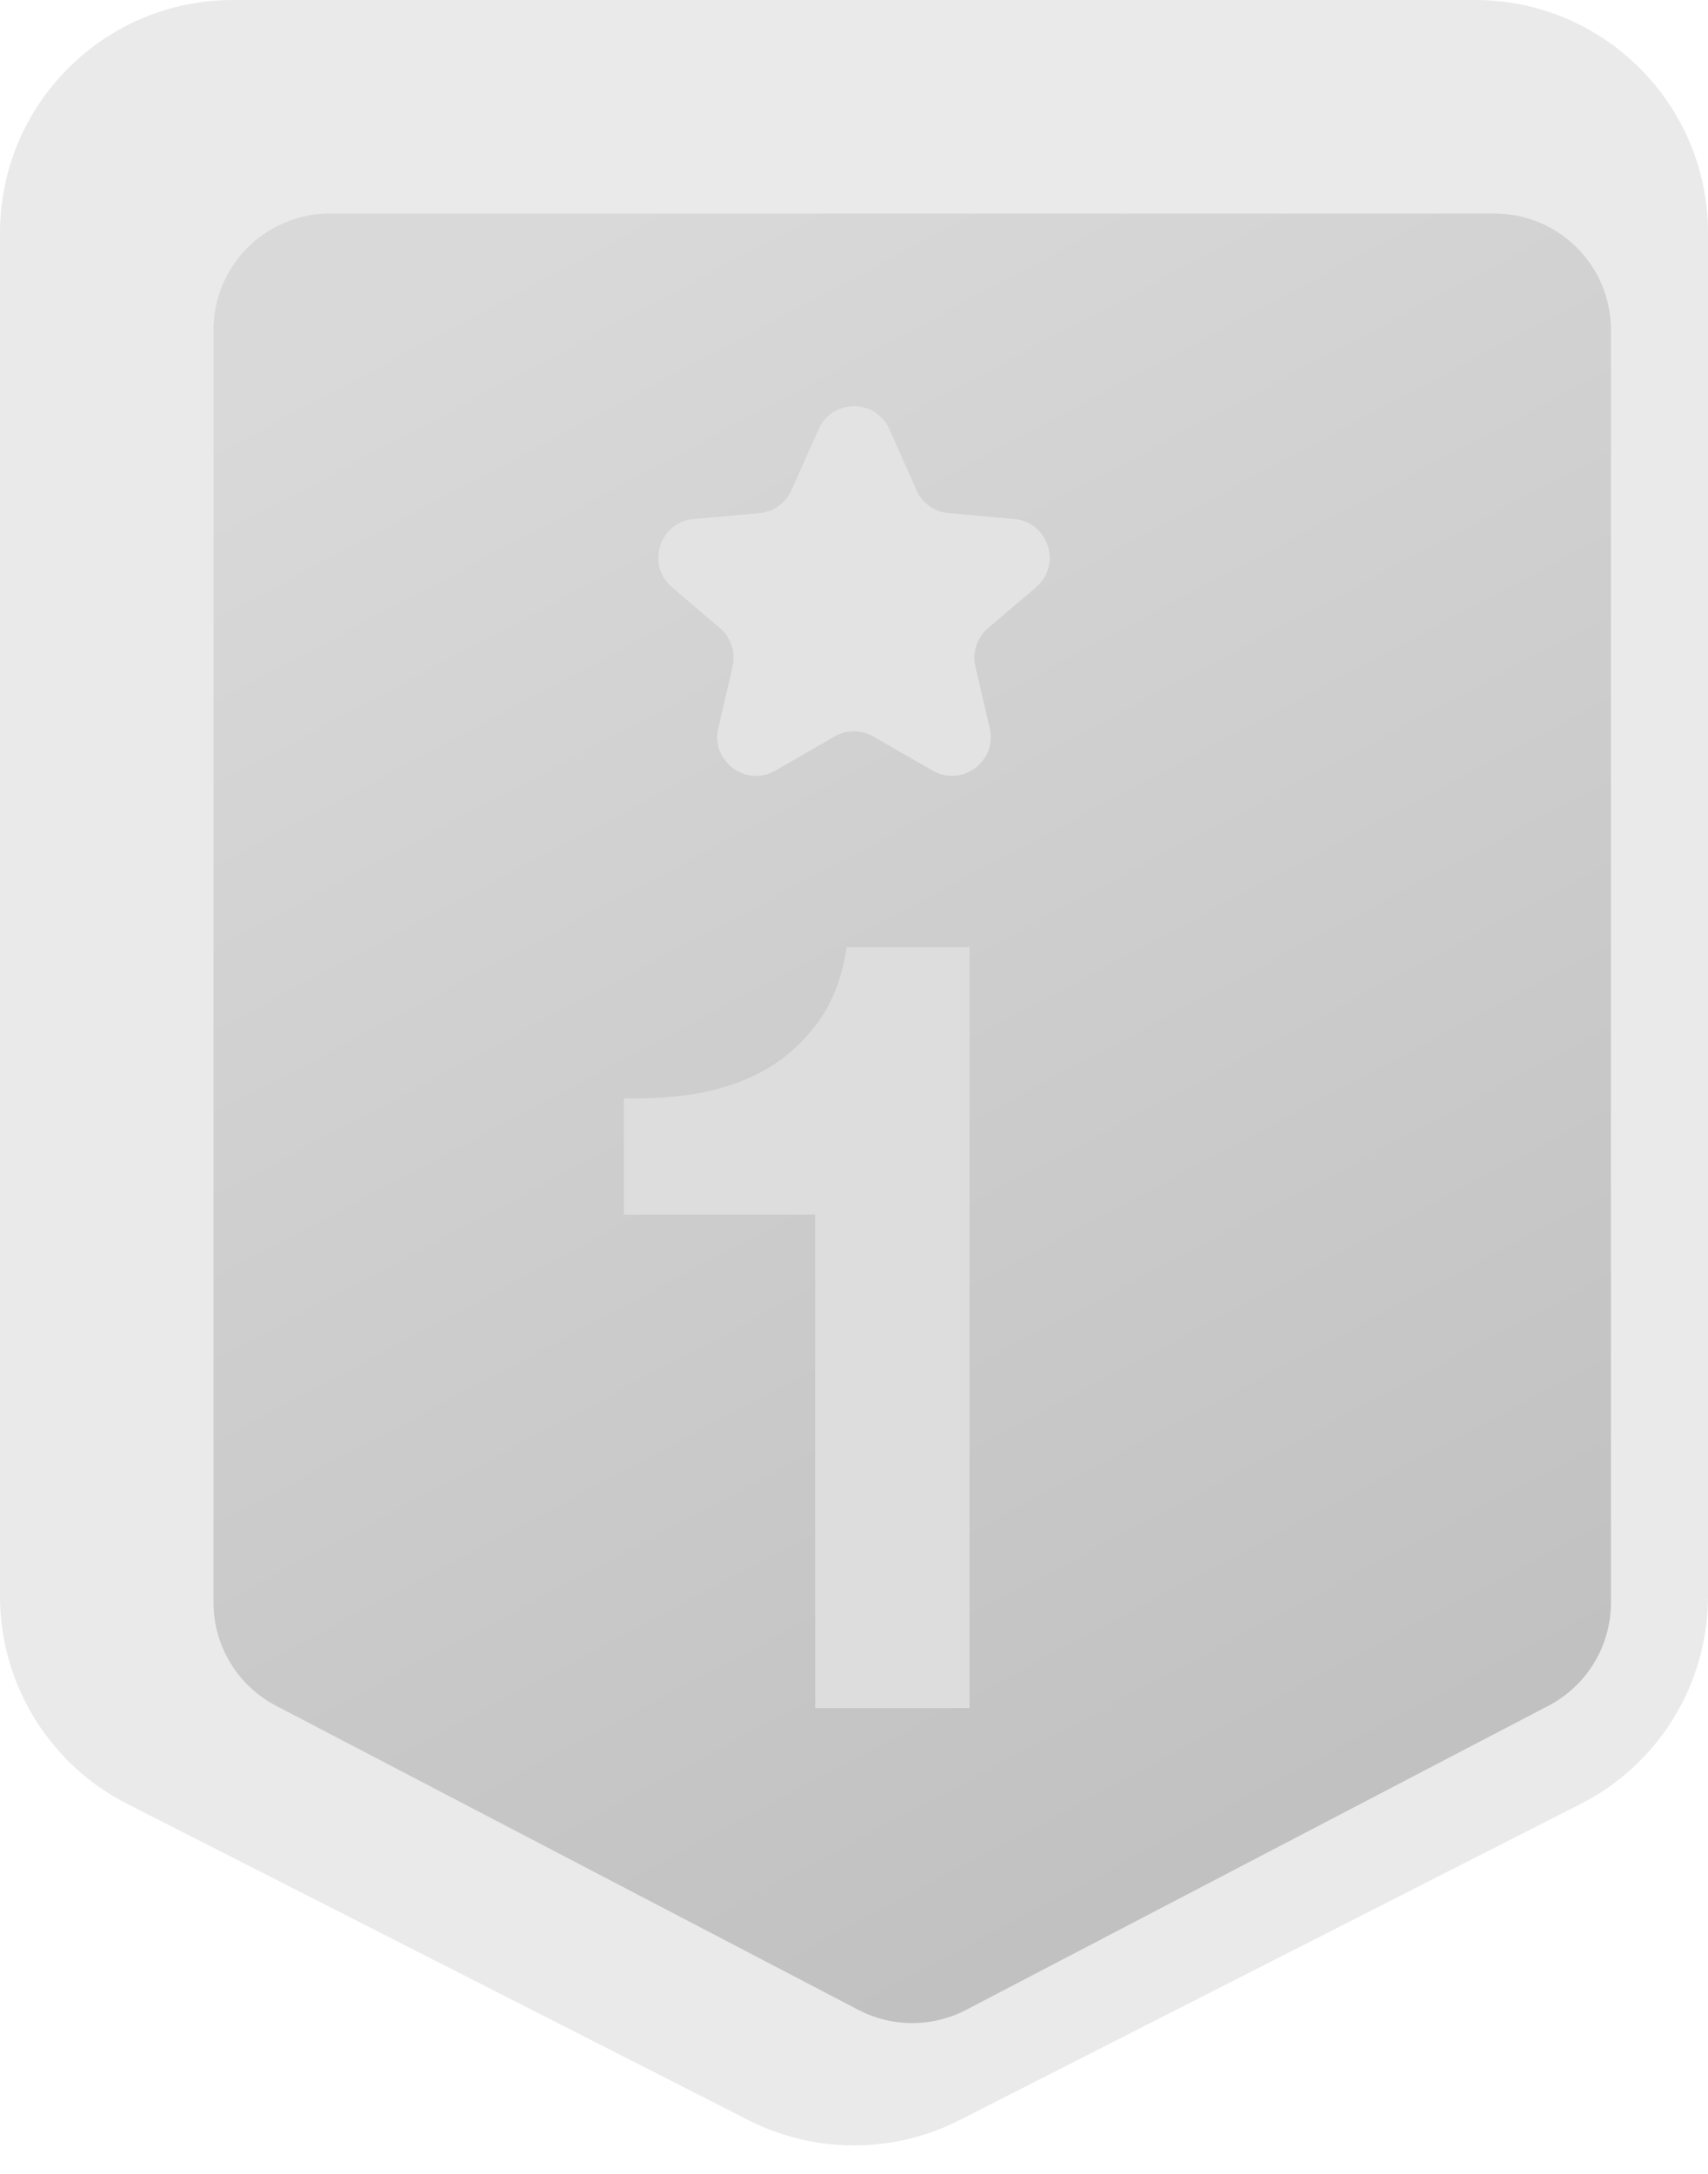
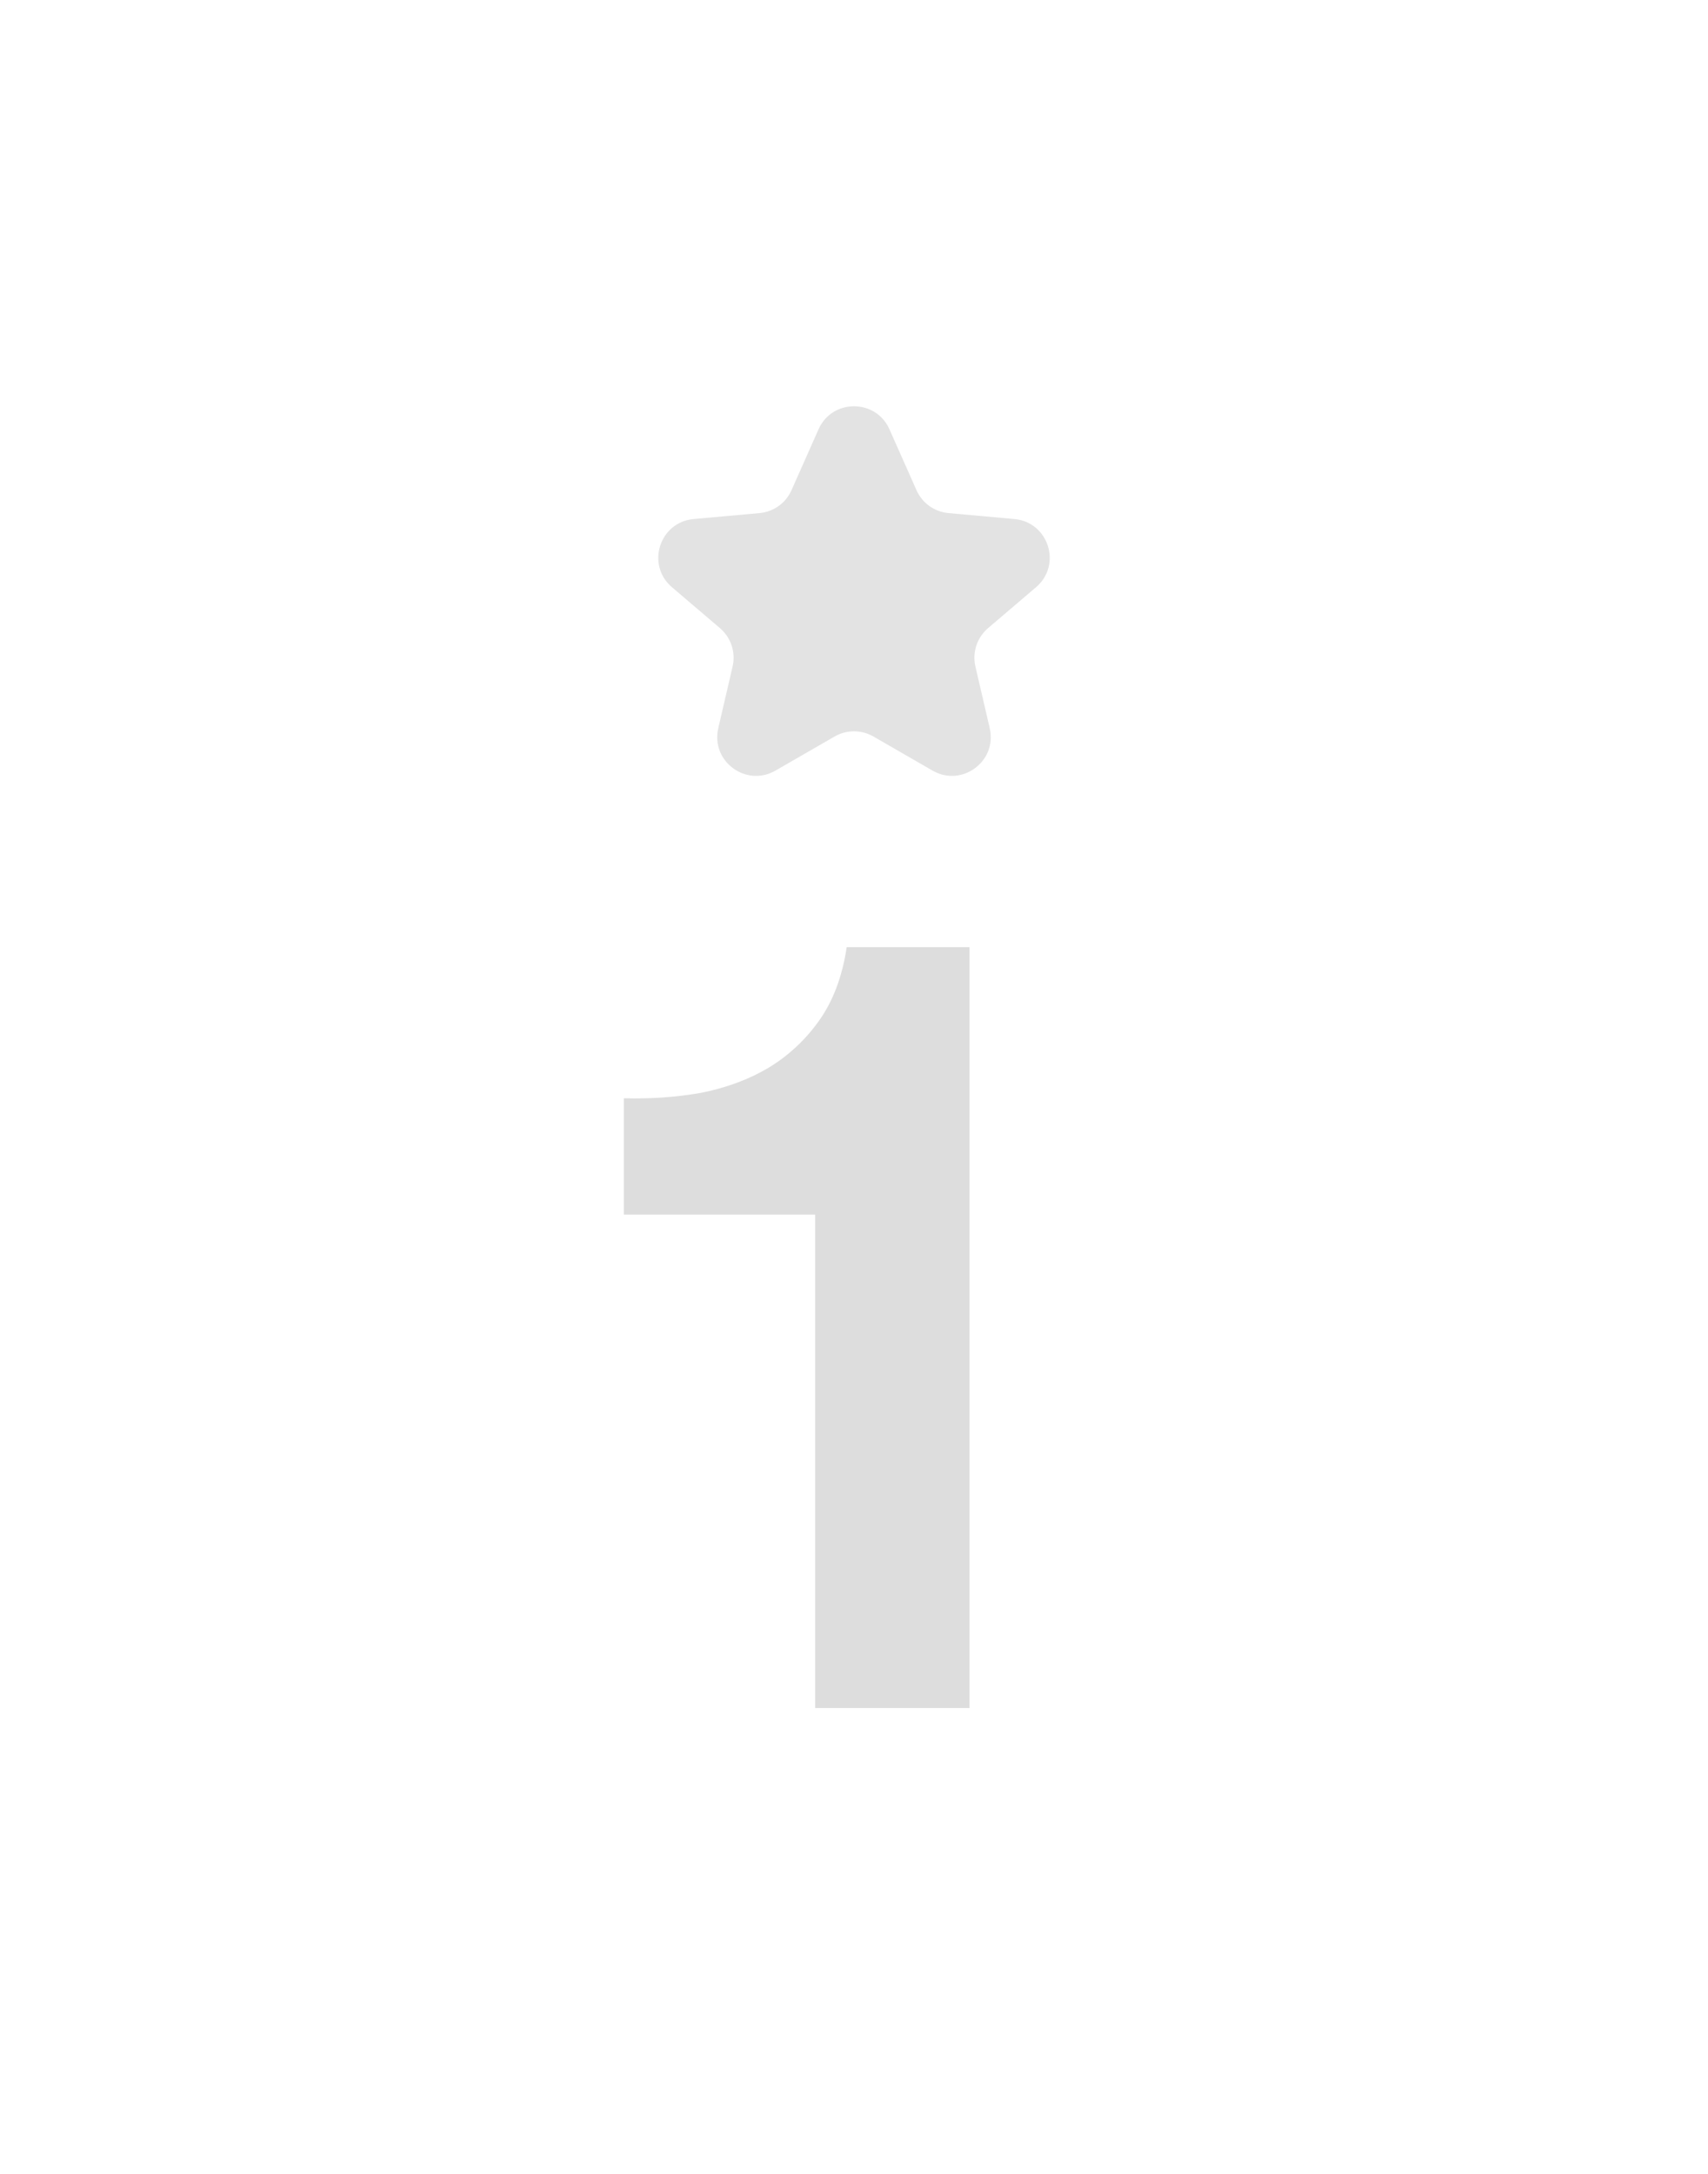
<svg xmlns="http://www.w3.org/2000/svg" width="88" height="112" viewBox="0 0 88 112" fill="none">
  <g clip-path="url(#clip0_1057_17398)">
    <g filter="url(#filter0_i_1057_17398)">
      <path fill-rule="evenodd" clip-rule="evenodd" d="M0 12C0 5.373 5.373 0 12 0H76C82.627 0 88 5.373 88 12V82.243C88 86.757 85.467 90.89 81.444 92.938L49.444 109.228C46.024 110.97 41.976 110.97 38.556 109.228L6.556 92.938C2.533 90.89 0 86.757 0 82.243L0 12Z" fill="white" />
-       <path fill-rule="evenodd" clip-rule="evenodd" d="M0 12C0 5.373 5.373 0 12 0H76C82.627 0 88 5.373 88 12V82.243C88 86.757 85.467 90.89 81.444 92.938L49.444 109.228C46.024 110.97 41.976 110.97 38.556 109.228L6.556 92.938C2.533 90.89 0 86.757 0 82.243L0 12Z" fill="#DEDCDC" fill-opacity="0.6" />
    </g>
    <g filter="url(#filter1_di_1057_17398)">
-       <path fill-rule="evenodd" clip-rule="evenodd" d="M8 14C8 10.686 10.686 8 14 8H74C77.314 8 80 10.686 80 14V79.564C80 81.799 78.758 83.849 76.777 84.883L46.777 100.55C45.037 101.458 42.963 101.458 41.223 100.55L11.223 84.883C9.242 83.849 8 81.799 8 79.564L8 14Z" fill="url(#paint0_linear_1057_17398)" />
-     </g>
+       </g>
    <g filter="url(#filter2_di_1057_17398)">
      <path d="M42.172 20.12C42.875 18.535 45.125 18.535 45.828 20.12L47.219 23.254C47.513 23.918 48.144 24.37 48.867 24.435L52.261 24.741C54.026 24.899 54.727 27.105 53.379 28.254L50.906 30.363C50.337 30.848 50.086 31.61 50.255 32.338L50.993 35.517C51.389 37.22 49.562 38.575 48.047 37.702L44.999 35.945C44.38 35.589 43.62 35.589 43.001 35.945L39.953 37.702C38.438 38.575 36.611 37.22 37.007 35.517L37.745 32.338C37.914 31.61 37.663 30.848 37.094 30.363L34.621 28.254C33.273 27.105 33.974 24.899 35.739 24.741L39.133 24.435C39.856 24.37 40.487 23.918 40.781 23.254L42.172 20.12Z" fill="#E3E3E3" />
    </g>
    <g filter="url(#filter3_di_1057_17398)">
      <path d="M49.952 85H42V59.576H32.144V53.584C33.525 53.621 34.851 53.528 36.12 53.304C37.427 53.043 38.584 52.613 39.592 52.016C40.637 51.381 41.515 50.56 42.224 49.552C42.933 48.544 43.4 47.293 43.624 45.8H49.952V85Z" fill="#DDDDDD" />
    </g>
  </g>
  <defs>
    <filter id="filter0_i_1057_17398" x="0" y="0" width="88" height="110.535" filterUnits="userSpaceOnUse" color-interpolation-filters="sRGB">
      <feFlood flood-opacity="0" result="BackgroundImageFix" />
      <feBlend mode="normal" in="SourceGraphic" in2="BackgroundImageFix" result="shape" />
      <feColorMatrix in="SourceAlpha" type="matrix" values="0 0 0 0 0 0 0 0 0 0 0 0 0 0 0 0 0 0 127 0" result="hardAlpha" />
      <feOffset />
      <feGaussianBlur stdDeviation="2" />
      <feComposite in2="hardAlpha" operator="arithmetic" k2="-1" k3="1" />
      <feColorMatrix type="matrix" values="0 0 0 0 0.716 0 0 0 0 0.689 0 0 0 0 0.689 0 0 0 0.6 0" />
      <feBlend mode="normal" in2="shape" result="effect1_innerShadow_1057_17398" />
    </filter>
    <filter id="filter1_di_1057_17398" x="4" y="4" width="84" height="105.23" filterUnits="userSpaceOnUse" color-interpolation-filters="sRGB">
      <feFlood flood-opacity="0" result="BackgroundImageFix" />
      <feColorMatrix in="SourceAlpha" type="matrix" values="0 0 0 0 0 0 0 0 0 0 0 0 0 0 0 0 0 0 127 0" result="hardAlpha" />
      <feOffset dx="2" dy="2" />
      <feGaussianBlur stdDeviation="3" />
      <feComposite in2="hardAlpha" operator="out" />
      <feColorMatrix type="matrix" values="0 0 0 0 0.592 0 0 0 0 0.592 0 0 0 0 0.592 0 0 0 1 0" />
      <feBlend mode="normal" in2="BackgroundImageFix" result="effect1_dropShadow_1057_17398" />
      <feBlend mode="normal" in="SourceGraphic" in2="effect1_dropShadow_1057_17398" result="shape" />
      <feColorMatrix in="SourceAlpha" type="matrix" values="0 0 0 0 0 0 0 0 0 0 0 0 0 0 0 0 0 0 127 0" result="hardAlpha" />
      <feOffset dx="1" dy="1" />
      <feGaussianBlur stdDeviation="4" />
      <feComposite in2="hardAlpha" operator="arithmetic" k2="-1" k3="1" />
      <feColorMatrix type="matrix" values="0 0 0 0 1 0 0 0 0 1 0 0 0 0 1 0 0 0 0.6 0" />
      <feBlend mode="normal" in2="shape" result="effect2_innerShadow_1057_17398" />
    </filter>
    <filter id="filter2_di_1057_17398" x="25.916" y="10.932" width="36.168" height="35.043" filterUnits="userSpaceOnUse" color-interpolation-filters="sRGB">
      <feFlood flood-opacity="0" result="BackgroundImageFix" />
      <feColorMatrix in="SourceAlpha" type="matrix" values="0 0 0 0 0 0 0 0 0 0 0 0 0 0 0 0 0 0 127 0" result="hardAlpha" />
      <feOffset />
      <feGaussianBlur stdDeviation="4" />
      <feComposite in2="hardAlpha" operator="out" />
      <feColorMatrix type="matrix" values="0 0 0 0 0.592 0 0 0 0 0.592 0 0 0 0 0.592 0 0 0 0.5 0" />
      <feBlend mode="normal" in2="BackgroundImageFix" result="effect1_dropShadow_1057_17398" />
      <feBlend mode="normal" in="SourceGraphic" in2="effect1_dropShadow_1057_17398" result="shape" />
      <feColorMatrix in="SourceAlpha" type="matrix" values="0 0 0 0 0 0 0 0 0 0 0 0 0 0 0 0 0 0 127 0" result="hardAlpha" />
      <feOffset dy="2" />
      <feGaussianBlur stdDeviation="4" />
      <feComposite in2="hardAlpha" operator="arithmetic" k2="-1" k3="1" />
      <feColorMatrix type="matrix" values="0 0 0 0 1 0 0 0 0 1 0 0 0 0 1 0 0 0 0.6 0" />
      <feBlend mode="normal" in2="shape" result="effect2_innerShadow_1057_17398" />
    </filter>
    <filter id="filter3_di_1057_17398" x="24.145" y="37.801" width="33.807" height="55.199" filterUnits="userSpaceOnUse" color-interpolation-filters="sRGB">
      <feFlood flood-opacity="0" result="BackgroundImageFix" />
      <feColorMatrix in="SourceAlpha" type="matrix" values="0 0 0 0 0 0 0 0 0 0 0 0 0 0 0 0 0 0 127 0" result="hardAlpha" />
      <feOffset />
      <feGaussianBlur stdDeviation="4" />
      <feComposite in2="hardAlpha" operator="out" />
      <feColorMatrix type="matrix" values="0 0 0 0 0.592 0 0 0 0 0.592 0 0 0 0 0.592 0 0 0 1 0" />
      <feBlend mode="normal" in2="BackgroundImageFix" result="effect1_dropShadow_1057_17398" />
      <feBlend mode="normal" in="SourceGraphic" in2="effect1_dropShadow_1057_17398" result="shape" />
      <feColorMatrix in="SourceAlpha" type="matrix" values="0 0 0 0 0 0 0 0 0 0 0 0 0 0 0 0 0 0 127 0" result="hardAlpha" />
      <feOffset dy="3" />
      <feGaussianBlur stdDeviation="3" />
      <feComposite in2="hardAlpha" operator="arithmetic" k2="-1" k3="1" />
      <feColorMatrix type="matrix" values="0 0 0 0 1 0 0 0 0 1 0 0 0 0 1 0 0 0 0.9 0" />
      <feBlend mode="normal" in2="shape" result="effect2_innerShadow_1057_17398" />
    </filter>
    <linearGradient id="paint0_linear_1057_17398" x1="18" y1="13" x2="62" y2="95.5" gradientUnits="userSpaceOnUse">
      <stop stop-color="#D9D9D9" />
      <stop offset="1" stop-color="#C0C0C0" />
    </linearGradient>
    <clipPath id="clip0_1057_17398">
      <rect width="88" height="112" fill="white" />
    </clipPath>
  </defs>
</svg>